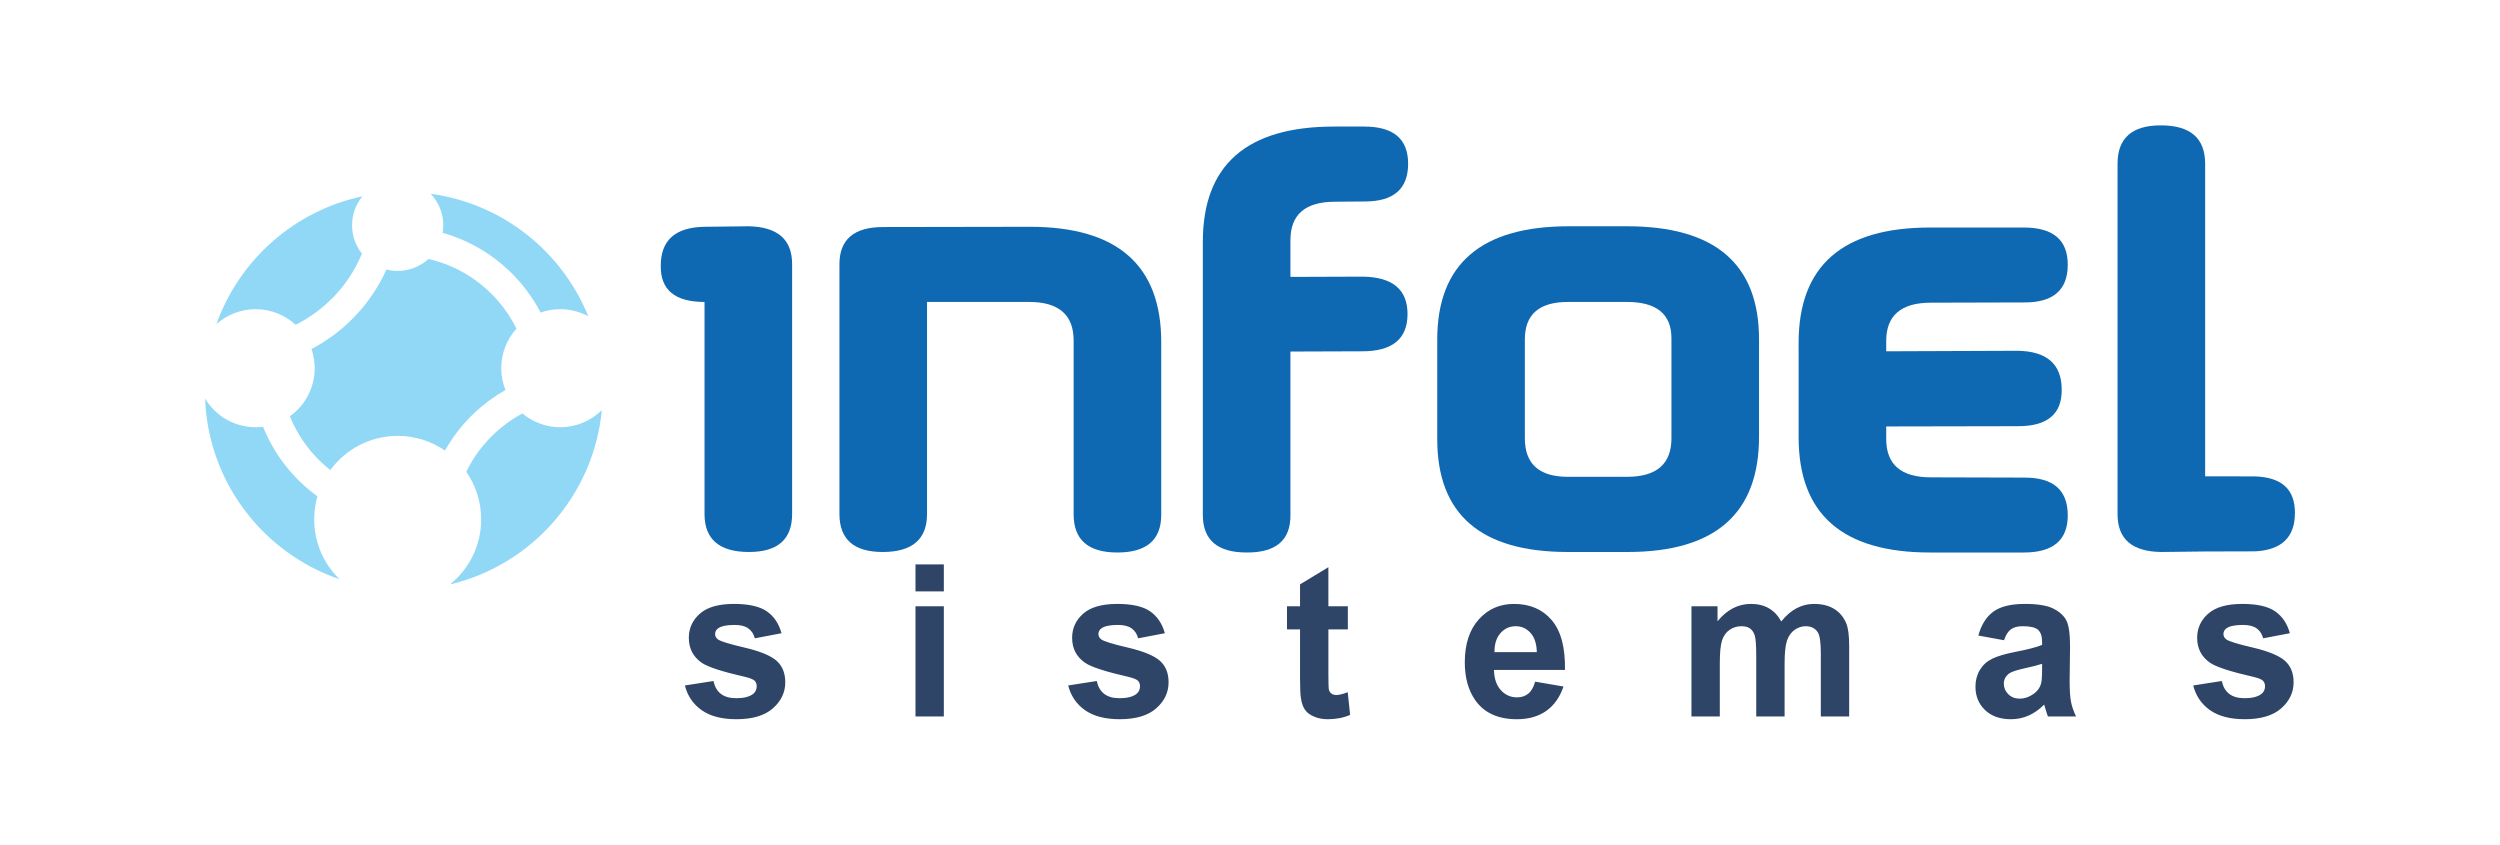
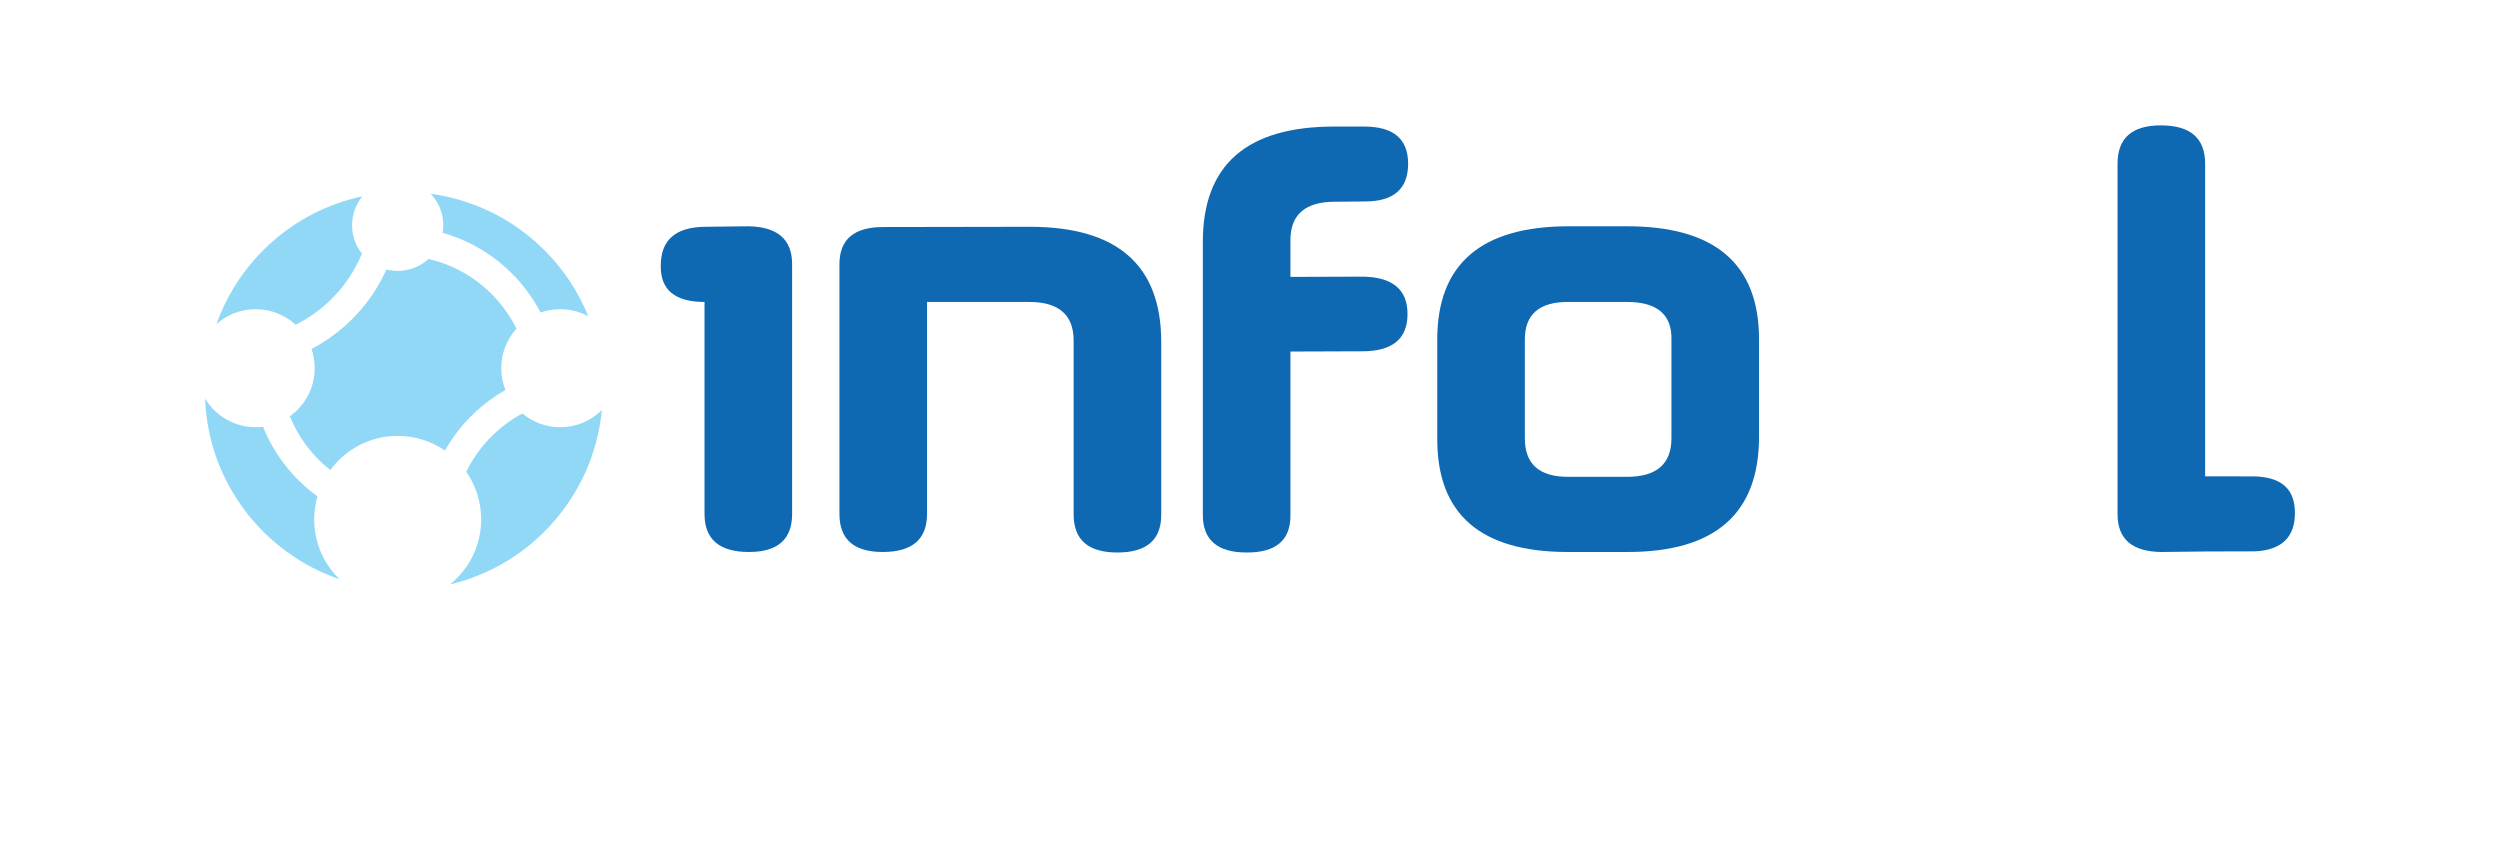
<svg xmlns="http://www.w3.org/2000/svg" id="logoinfoel" xml:space="preserve" width="148mm" height="50mm" version="1.1" style="shape-rendering:geometricPrecision; text-rendering:geometricPrecision; image-rendering:optimizeQuality; fill-rule:evenodd; clip-rule:evenodd" viewBox="0 0 14800 5000">
  <defs>
    <style type="text/css">
   
    .fil2 {fill:#91D8F7}
    .fil3 {fill:#017DB9}
    .fil1 {fill:#0F69B2}
    .fil4 {fill:#0F69B2;fill-rule:nonzero}
    .fil5 {fill:#2E4568;fill-rule:nonzero}
    .fil0 {fill:#FEFEFE;fill-opacity:0}
   
  </style>
    <mask id="id0">
      <linearGradient id="id1" gradientUnits="userSpaceOnUse" x1="1621.94" y1="3191.92" x2="2389.34" y2="2128.9">
        <stop offset="0" style="stop-opacity:1; stop-color:white" />
        <stop offset="1" style="stop-opacity:0; stop-color:white" />
      </linearGradient>
      <rect style="fill:url(#id1)" x="1204.05" y="1137.3" width="2368.85" height="2332.76" />
    </mask>
    <mask id="id2">
      <radialGradient id="id3" gradientUnits="userSpaceOnUse" cx="1214.05" cy="1147.3" r="0" fx="1214.05" fy="1147.3">
        <stop offset="0" style="stop-opacity:0; stop-color:white" />
        <stop offset="1" style="stop-opacity:1; stop-color:white" />
      </radialGradient>
      <rect style="fill:url(#id3)" x="1204.05" y="1137.3" width="2368.85" height="2332.76" />
    </mask>
  </defs>
  <g id="Camada_x0020_1">
    <polygon class="fil0" points="-0,0 14800,0 14800,5000 -0,5000 " />
    <g id="_2590090283232">
      <g>
        <g>
          <path class="fil1" style="mask:url(#id0)" d="M2549.64 1147.3c424.41,57.26 777.1,340.57 932.85,724.83 -49.32,-26.63 -105.77,-41.74 -165.73,-41.74 -40.68,0 -79.73,6.94 -116.04,19.75 -34.4,-65.65 -76.33,-126.9 -124.71,-182.5 -118.23,-135.95 -275.23,-238.36 -455.35,-289.28 2.42,-14.51 3.68,-29.43 3.68,-44.63 0,-72.28 -28.43,-137.97 -74.7,-186.43zm1013.26 1280.3c-48.28,505.58 -416.21,917.83 -899.39,1032.46 112.77,-90.57 184.95,-229.57 184.95,-385.43 0,-104.73 -32.6,-201.86 -88.17,-281.77 55.57,-114.47 137.93,-211.94 237.82,-285.51 30.03,-22.11 61.63,-42.06 94.58,-59.68 60.66,50.79 138.78,81.39 224.07,81.39 96.02,0 182.97,-38.73 246.14,-101.46zm-1553.21 1001.23c-449.73,-153.73 -776.79,-571.98 -795.64,-1069.21l0.82 1.32c61.25,100.8 172.14,168.12 298.73,168.12 14.76,0 29.34,-0.91 43.63,-2.7 67.63,168.34 180.9,309.6 321.91,411.91 -12.41,43.31 -19.07,89.05 -19.07,136.36 0,138.9 57.36,264.43 149.62,354.2zm-728.48 -1509.92c135.79,-381.07 462.23,-671.57 864.5,-756.73 -38.42,46.65 -61.48,106.43 -61.48,171.55 0,63.36 21.83,121.59 58.37,167.68 -61.45,149.3 -164.64,274.01 -292.77,362.37 -31.75,21.92 -65.08,41.62 -99.67,58.9 -62.22,-57.27 -145.31,-92.29 -236.56,-92.29 -89.24,0 -170.67,33.45 -232.39,88.52zm1710.87 389.89c-15.93,-39.93 -24.63,-83.5 -24.63,-129.11 0,-90.09 34.12,-172.2 90.12,-234.15 -29.65,-59.96 -66.84,-115.66 -110.44,-165.76 -105.11,-120.81 -247.44,-209.33 -410.59,-246.77 -48.06,43.94 -112.02,70.77 -182.26,70.77 -23.02,0 -45.36,-2.92 -66.68,-8.33 -75.3,167.49 -194.63,307.62 -340.92,408.52 -32.92,22.71 -67.22,43.41 -102.69,62.04 12.25,35.62 18.94,73.88 18.94,113.68 0,117.51 -57.98,221.46 -146.94,284.78 51.61,127.85 135.35,236.54 239.45,318.34 89.94,-122.7 235.06,-202.39 398.81,-202.39 103.85,0 200.22,32.07 279.76,86.79 66.28,-117.51 156.56,-218.32 263.14,-296.85 30.38,-22.36 62.07,-42.94 94.93,-61.56z" />
          <path class="fil2" d="M2549.64 1147.3c424.41,57.26 777.1,340.57 932.85,724.83 -49.32,-26.63 -105.77,-41.74 -165.73,-41.74 -40.68,0 -79.73,6.94 -116.04,19.75 -34.4,-65.65 -76.33,-126.9 -124.71,-182.5 -118.23,-135.95 -275.23,-238.36 -455.35,-289.28 2.42,-14.51 3.68,-29.43 3.68,-44.63 0,-72.28 -28.43,-137.97 -74.7,-186.43zm1013.26 1280.3c-48.28,505.58 -416.21,917.83 -899.39,1032.46 112.77,-90.57 184.95,-229.57 184.95,-385.43 0,-104.73 -32.6,-201.86 -88.17,-281.77 55.57,-114.47 137.93,-211.94 237.82,-285.51 30.03,-22.11 61.63,-42.06 94.58,-59.68 60.66,50.79 138.78,81.39 224.07,81.39 96.02,0 182.97,-38.73 246.14,-101.46zm-1553.21 1001.23c-449.73,-153.73 -776.79,-571.98 -795.64,-1069.21l0.82 1.32c61.25,100.8 172.14,168.12 298.73,168.12 14.76,0 29.34,-0.91 43.63,-2.7 67.63,168.34 180.9,309.6 321.91,411.91 -12.41,43.31 -19.07,89.05 -19.07,136.36 0,138.9 57.36,264.43 149.62,354.2zm-728.48 -1509.92c135.79,-381.07 462.23,-671.57 864.5,-756.73 -38.42,46.65 -61.48,106.43 -61.48,171.55 0,63.36 21.83,121.59 58.37,167.68 -61.45,149.3 -164.64,274.01 -292.77,362.37 -31.75,21.92 -65.08,41.62 -99.67,58.9 -62.22,-57.27 -145.31,-92.29 -236.56,-92.29 -89.24,0 -170.67,33.45 -232.39,88.52zm1710.87 389.89c-15.93,-39.93 -24.63,-83.5 -24.63,-129.11 0,-90.09 34.12,-172.2 90.12,-234.15 -29.65,-59.96 -66.84,-115.66 -110.44,-165.76 -105.11,-120.81 -247.44,-209.33 -410.59,-246.77 -48.06,43.94 -112.02,70.77 -182.26,70.77 -23.02,0 -45.36,-2.92 -66.68,-8.33 -75.3,167.49 -194.63,307.62 -340.92,408.52 -32.92,22.71 -67.22,43.41 -102.69,62.04 12.25,35.62 18.94,73.88 18.94,113.68 0,117.51 -57.98,221.46 -146.94,284.78 51.61,127.85 135.35,236.54 239.45,318.34 89.94,-122.7 235.06,-202.39 398.81,-202.39 103.85,0 200.22,32.07 279.76,86.79 66.28,-117.51 156.56,-218.32 263.14,-296.85 30.38,-22.36 62.07,-42.94 94.93,-61.56z" />
          <path class="fil3" style="mask:url(#id2)" d="M2549.64 1147.3c424.41,57.26 777.1,340.57 932.85,724.83 -49.32,-26.63 -105.77,-41.74 -165.73,-41.74 -40.68,0 -79.73,6.94 -116.04,19.75 -34.4,-65.65 -76.33,-126.9 -124.71,-182.5 -118.23,-135.95 -275.23,-238.36 -455.35,-289.28 2.42,-14.51 3.68,-29.43 3.68,-44.63 0,-72.28 -28.43,-137.97 -74.7,-186.43zm1013.26 1280.3c-48.28,505.58 -416.21,917.83 -899.39,1032.46 112.77,-90.57 184.95,-229.57 184.95,-385.43 0,-104.73 -32.6,-201.86 -88.17,-281.77 55.57,-114.47 137.93,-211.94 237.82,-285.51 30.03,-22.11 61.63,-42.06 94.58,-59.68 60.66,50.79 138.78,81.39 224.07,81.39 96.02,0 182.97,-38.73 246.14,-101.46zm-1553.21 1001.23c-449.73,-153.73 -776.79,-571.98 -795.64,-1069.21l0.82 1.32c61.25,100.8 172.14,168.12 298.73,168.12 14.76,0 29.34,-0.91 43.63,-2.7 67.63,168.34 180.9,309.6 321.91,411.91 -12.41,43.31 -19.07,89.05 -19.07,136.36 0,138.9 57.36,264.43 149.62,354.2zm-728.48 -1509.92c135.79,-381.07 462.23,-671.57 864.5,-756.73 -38.42,46.65 -61.48,106.43 -61.48,171.55 0,63.36 21.83,121.59 58.37,167.68 -61.45,149.3 -164.64,274.01 -292.77,362.37 -31.75,21.92 -65.08,41.62 -99.67,58.9 -62.22,-57.27 -145.31,-92.29 -236.56,-92.29 -89.24,0 -170.67,33.45 -232.39,88.52zm1710.87 389.89c-15.93,-39.93 -24.63,-83.5 -24.63,-129.11 0,-90.09 34.12,-172.2 90.12,-234.15 -29.65,-59.96 -66.84,-115.66 -110.44,-165.76 -105.11,-120.81 -247.44,-209.33 -410.59,-246.77 -48.06,43.94 -112.02,70.77 -182.26,70.77 -23.02,0 -45.36,-2.92 -66.68,-8.33 -75.3,167.49 -194.63,307.62 -340.92,408.52 -32.92,22.71 -67.22,43.41 -102.69,62.04 12.25,35.62 18.94,73.88 18.94,113.68 0,117.51 -57.98,221.46 -146.94,284.78 51.61,127.85 135.35,236.54 239.45,318.34 89.94,-122.7 235.06,-202.39 398.81,-202.39 103.85,0 200.22,32.07 279.76,86.79 66.28,-117.51 156.56,-218.32 263.14,-296.85 30.38,-22.36 62.07,-42.94 94.93,-61.56z" />
        </g>
        <path class="fil4" d="M8508.51 2010.3l0 590.26c0,445 257.82,667.23 772.86,667.23l353.96 0c518.58,0 778.15,-227.3 778.15,-682.39l0 -576.64c0,-446 -260.73,-669.23 -781.64,-669.23l-343.98 0c-519.78,0 -779.35,223.73 -779.35,670.77zm1123.33 -222.76c175.18,0 263.11,71.89 263.11,215.16l0 591.78c0,152.37 -87.93,228.32 -263.11,228.32l-349.27 0c-170.51,0 -255.45,-75.95 -255.45,-228.32l0 -585.72c0,-147.29 84.94,-221.22 255.45,-221.22l349.27 0z" />
        <path class="fil4" d="M12535.85 968.92l0 2075.12c0,147.33 86.13,221.73 258.99,223.75l259.6 -3.04c8.06,-0.1 288.74,-0.38 296.22,-0.76 157.6,-8.32 235.3,-84.32 235.3,-227.54 0,-137.75 -74.99,-210.18 -235.38,-216.22 -7.4,-0.26 -288.08,-0.47 -296.14,-0.47l0 -1850.84c0,-151.33 -87.9,-226.78 -262.56,-226.78 -170.48,0 -256.03,75.45 -256.03,226.78z" />
-         <path class="fil4" d="M12241.14 3051.12c0,-149.35 -84.96,-223.73 -254.28,-223.73l-556.15 -1.55c-176.41,0 -264.28,-75.95 -264.28,-226.78l0 -74.42 781.09 -1.52c172.86,0 259.05,-71.91 257.8,-216.18 0,-151.37 -87.93,-228.34 -263.09,-230.32l-775.8 3.05 0 -16.48 -0.03 0 0 -44.5c0,-150.8 87.85,-226.75 264.28,-226.75l556.15 -1.54c169.35,0 254.28,-74.38 254.28,-223.76 0,-146.31 -86.73,-219.69 -259.57,-219.69l-556.15 0c-518.59,0 -777.57,227.34 -777.57,682.39l0 48.28 0.02 0 0 510.82c0,455.05 258.96,682.4 777.58,682.4l556.15 0c172.86,0 259.57,-73.39 259.57,-219.72z" />
        <path class="fil4" d="M8336.09 968.92c0,-146.29 -86.71,-219.7 -259.57,-219.7l-178.15 0c-518.62,0 -777.61,227.83 -777.61,682.42l0 1616.46c0,148.31 86.13,222.74 258.99,222.74 174.06,0.99 260.79,-72.89 259.63,-221.24l0 -968.44 421.79 -1.49c180.54,1 271.37,-72.41 271.37,-220.74 0,-144.29 -87.87,-218.2 -263.11,-221.24l-430.05 1.52 0 -217.69c0,-151.35 87.87,-227.28 264.28,-227.28l176.41 -1.54c170.48,0 256.02,-74.41 256.02,-223.78z" />
        <path class="fil4" d="M4969.46 3042.54c0,150.33 85.55,225.25 256.03,225.25 174.66,0 262.56,-74.92 262.56,-225.25l0 -1255 604.71 0c175.22,0 263.12,76.43 263.12,228.3l0 1029.22c0,150.35 86.12,225.78 258.99,225.78 172.86,0 259.57,-74.43 259.57,-222.74l0 -1023.13c0,-455.12 -259.57,-682.4 -778.16,-682.4l-867.83 1.5c-172.86,0 -258.99,73.41 -258.99,219.69l0 1478.78z" />
        <path class="fil4" d="M4689.39 3042.54l0 -1478.78c0,-146.28 -86.18,-221.19 -259.04,-224.23l-259.57 3.04c-172.86,3 -258.99,79.47 -258.99,229.82 -2.35,143.79 83.8,215.15 258.99,215.15l0 1255c0,150.33 87.93,225.25 263.12,225.25 170.53,0 255.49,-74.92 255.49,-225.25z" />
      </g>
-       <path class="fil5" d="M4054.5 4057.96l169.1 -26.4c7.14,33.3 21.65,58.67 43.7,75.85 21.86,17.38 52.7,25.98 92.11,25.98 43.5,0 76.17,-8.18 98.22,-24.51 14.71,-11.53 22.06,-27.04 22.06,-46.32 0,-12.99 -4.08,-23.87 -12.04,-32.47 -8.38,-8.17 -27.17,-15.92 -56.17,-22.84 -135.8,-30.79 -221.78,-58.87 -258.14,-84.23 -50.43,-35.4 -75.56,-84.43 -75.56,-147.09 0,-56.78 21.86,-104.34 65.35,-142.89 43.5,-38.56 110.9,-57.83 202.18,-57.83 87.01,0 151.75,14.67 194.02,43.78 42.28,29.34 71.48,72.51 87.4,129.71l-158.07 30.17c-6.73,-25.57 -19.8,-45.26 -38.8,-58.88 -18.99,-13.61 -46.15,-20.32 -81.48,-20.32 -44.52,0 -76.37,6.28 -95.78,19.06 -12.87,9.01 -19.19,20.74 -19.19,35 0,12.35 5.51,22.84 16.74,31.42 15.31,11.52 67.81,27.66 157.65,48.61 89.87,20.95 152.56,46.52 188.11,76.9 35.33,30.59 52.88,73.55 52.88,128.44 0,59.71 -24.3,111.26 -73.1,154.2 -48.62,42.96 -120.7,64.55 -216.28,64.55 -86.59,0 -155.21,-18.03 -205.86,-53.85 -50.44,-35.83 -83.53,-84.45 -99.05,-146.04zm1365.15 -556.92l0 -159.67 167.87 0 0 159.67 -167.87 0zm0 740.46l0 -652.47 167.87 0 0 652.47 -167.87 0zm904.02 -183.54l169.1 -26.4c7.15,33.3 21.65,58.67 43.71,75.85 21.85,17.38 52.69,25.98 92.1,25.98 43.51,0 76.17,-8.18 98.23,-24.51 14.7,-11.53 22.05,-27.04 22.05,-46.32 0,-12.99 -4.08,-23.87 -12.04,-32.47 -8.38,-8.17 -27.16,-15.92 -56.17,-22.84 -135.79,-30.79 -221.78,-58.87 -258.13,-84.23 -50.44,-35.4 -75.57,-84.43 -75.57,-147.09 0,-56.78 21.86,-104.34 65.35,-142.89 43.5,-38.56 110.9,-57.83 202.18,-57.83 87.01,0 151.75,14.67 194.03,43.78 42.27,29.34 71.48,72.51 87.4,129.71l-158.07 30.17c-6.73,-25.57 -19.8,-45.26 -38.81,-58.88 -18.98,-13.61 -46.15,-20.32 -81.48,-20.32 -44.52,0 -76.37,6.28 -95.78,19.06 -12.86,9.01 -19.19,20.74 -19.19,35 0,12.35 5.51,22.84 16.75,31.42 15.31,11.52 67.8,27.66 157.65,48.61 89.86,20.95 152.56,46.52 188.1,76.9 35.33,30.59 52.88,73.55 52.88,128.44 0,59.71 -24.3,111.26 -73.1,154.2 -48.61,42.96 -120.7,64.55 -216.28,64.55 -86.59,0 -155.21,-18.03 -205.86,-53.85 -50.44,-35.83 -83.52,-84.45 -99.05,-146.04zm1655.57 -468.93l0 137.04 -115.19 0 0 264.21c0,53.63 1.03,84.86 3.27,93.67 2.24,8.79 7.15,16.12 15.11,21.99 7.76,5.65 17.16,8.59 28.4,8.59 15.71,0 38.17,-5.45 67.79,-16.55l14.09 134.09c-39,17.18 -83.11,25.78 -132.54,25.78 -30.22,0 -57.38,-5.24 -81.68,-15.72 -24.32,-10.47 -42.08,-24.09 -53.31,-40.64 -11.44,-16.77 -19.2,-39.19 -23.69,-67.68 -3.47,-20.12 -5.31,-60.76 -5.31,-122.16l0 -285.58 -77.2 0 0 -137.04 77.2 0 0 -129.48 167.87 -101.83 0 231.31 115.19 0zm1108.86 446.3l167.87 28.91c-21.45,63.08 -55.55,111.05 -101.9,144.15 -46.58,32.9 -104.77,49.46 -174.42,49.46 -110.48,0 -192.38,-37.09 -245.27,-111.26 -41.87,-59.51 -62.91,-134.53 -62.91,-225.25 0,-108.11 27.57,-192.97 82.51,-254.15 54.94,-61.4 124.58,-91.98 208.73,-91.98 94.35,0 168.88,32.05 223.62,96.17 54.53,64.12 80.67,162.38 78.22,294.8l-420.3 0c1.23,51.13 14.7,90.93 40.64,119.43 25.73,28.51 58,42.75 96.4,42.75 26.34,0 48.4,-7.34 66.17,-22.01 17.96,-14.65 31.45,-38.34 40.64,-71.02zm9.8 -174.75c-1.23,-50.07 -13.68,-88.22 -37.57,-114.19 -23.9,-26.19 -52.9,-39.18 -87.22,-39.18 -36.56,0 -66.77,13.82 -90.67,41.28 -23.89,27.44 -35.53,64.95 -35.12,112.09l250.58 0zm915.44 -271.55l154.4 0 0 89.06c55.34,-68.52 121.31,-102.88 197.9,-102.88 40.64,0 75.97,8.59 105.78,25.77 30.03,17.18 54.54,43.17 73.52,77.94 27.98,-34.77 58.21,-60.76 90.47,-77.94 32.28,-17.18 66.8,-25.77 103.56,-25.77 46.56,0 85.96,9.63 118.44,29.11 32.28,19.5 56.37,47.99 72.29,85.71 11.65,27.65 17.37,72.7 17.37,134.93l0 416.54 -167.87 0 0 -372.32c0,-64.76 -5.73,-106.45 -17.37,-125.1 -15.51,-24.52 -39.61,-36.87 -71.88,-36.87 -23.49,0 -45.75,7.33 -66.58,22 -20.62,14.87 -35.75,36.46 -44.94,64.74 -9.19,28.5 -13.67,73.34 -13.67,134.72l0 312.83 -167.87 0 0 -357.03c0,-63.28 -3.07,-104.34 -8.99,-122.57 -5.92,-18.45 -15.11,-32.27 -27.77,-41.28 -12.46,-9.02 -29.61,-13.41 -51.06,-13.41 -25.94,0 -49.23,7.13 -69.85,21.37 -20.83,14.46 -35.53,34.99 -44.52,62.02 -8.98,27.02 -13.47,71.86 -13.47,134.3l0 316.6 -167.89 0 0 -652.47zm1850.41 201.15l-151.95 -27.66c17.16,-63.69 46.77,-110.83 88.63,-141.43 41.87,-30.59 104.16,-45.88 186.67,-45.88 74.95,0 130.91,9.01 167.67,27.23 36.55,18.23 62.49,41.28 77.4,69.36 14.9,28.07 22.46,79.4 22.46,154.42l-2.45 201.15c0,57.2 2.65,99.52 7.96,126.76 5.31,27.24 15.33,56.37 30.03,87.37l-166.65 0c-4.28,-11.31 -9.8,-28.08 -16.14,-50.29 -2.65,-10.26 -4.69,-16.97 -5.92,-20.1 -28.58,28.91 -59.22,50.48 -91.9,64.94 -32.68,14.47 -67.38,21.8 -104.36,21.8 -65.14,0 -116.61,-18.23 -154.18,-54.69 -37.59,-36.26 -56.37,-82.35 -56.37,-138.07 0,-36.68 8.58,-69.57 25.73,-98.49 17.15,-28.7 41.04,-50.92 72.09,-66.21 30.84,-15.3 75.36,-28.7 133.57,-40.23 78.41,-15.08 132.95,-29.34 163.16,-42.31l0 -17.41c0,-33.51 -7.96,-57.4 -23.89,-71.86 -16.12,-14.24 -46.36,-21.37 -90.67,-21.37 -30.02,0 -53.31,6.07 -70.05,18.44 -16.95,12.15 -30.42,33.74 -40.84,64.53zm225.45 139.55c-21.43,7.33 -55.54,16.12 -102.3,26.4 -46.56,10.26 -77.2,20.33 -91.5,29.96 -21.85,16.13 -32.88,36.25 -32.88,60.76 0,24.31 8.78,45.05 26.35,62.65 17.56,17.59 39.82,26.4 66.98,26.4 30.22,0 59.22,-10.26 86.8,-30.59 20.21,-15.71 33.69,-34.57 40.03,-57.19 4.28,-14.67 6.52,-42.75 6.52,-84.03l0 -34.36zm894.62 128.23l169.1 -26.4c7.15,33.3 21.66,58.67 43.71,75.85 21.86,17.38 52.7,25.98 92.11,25.98 43.5,0 76.17,-8.18 98.22,-24.51 14.71,-11.53 22.06,-27.04 22.06,-46.32 0,-12.99 -4.08,-23.87 -12.04,-32.47 -8.38,-8.17 -27.17,-15.92 -56.17,-22.84 -135.8,-30.79 -221.78,-58.87 -258.14,-84.23 -50.43,-35.4 -75.56,-84.43 -75.56,-147.09 0,-56.78 21.86,-104.34 65.35,-142.89 43.5,-38.56 110.9,-57.83 202.18,-57.83 87.01,0 151.75,14.67 194.02,43.78 42.28,29.34 71.48,72.51 87.4,129.71l-158.07 30.17c-6.73,-25.57 -19.8,-45.26 -38.8,-58.88 -18.99,-13.61 -46.15,-20.32 -81.48,-20.32 -44.52,0 -76.37,6.28 -95.78,19.06 -12.87,9.01 -19.19,20.74 -19.19,35 0,12.35 5.51,22.84 16.74,31.42 15.31,11.52 67.81,27.66 157.65,48.61 89.87,20.95 152.56,46.52 188.11,76.9 35.32,30.59 52.88,73.55 52.88,128.44 0,59.71 -24.3,111.26 -73.1,154.2 -48.62,42.96 -120.7,64.55 -216.28,64.55 -86.59,0 -155.21,-18.03 -205.86,-53.85 -50.44,-35.83 -83.53,-84.45 -99.06,-146.04z" />
    </g>
  </g>
</svg>